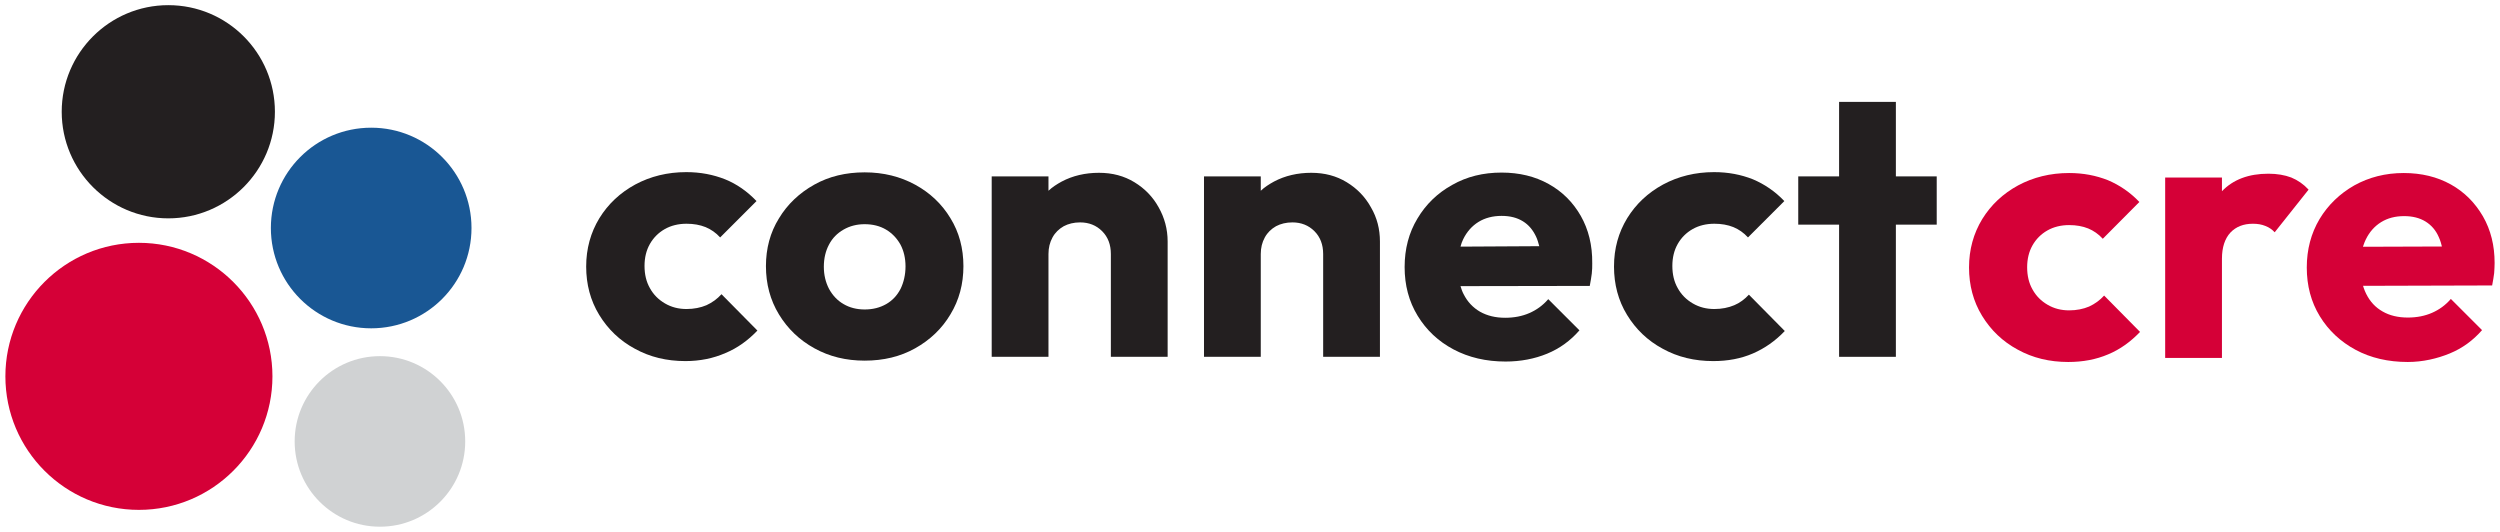
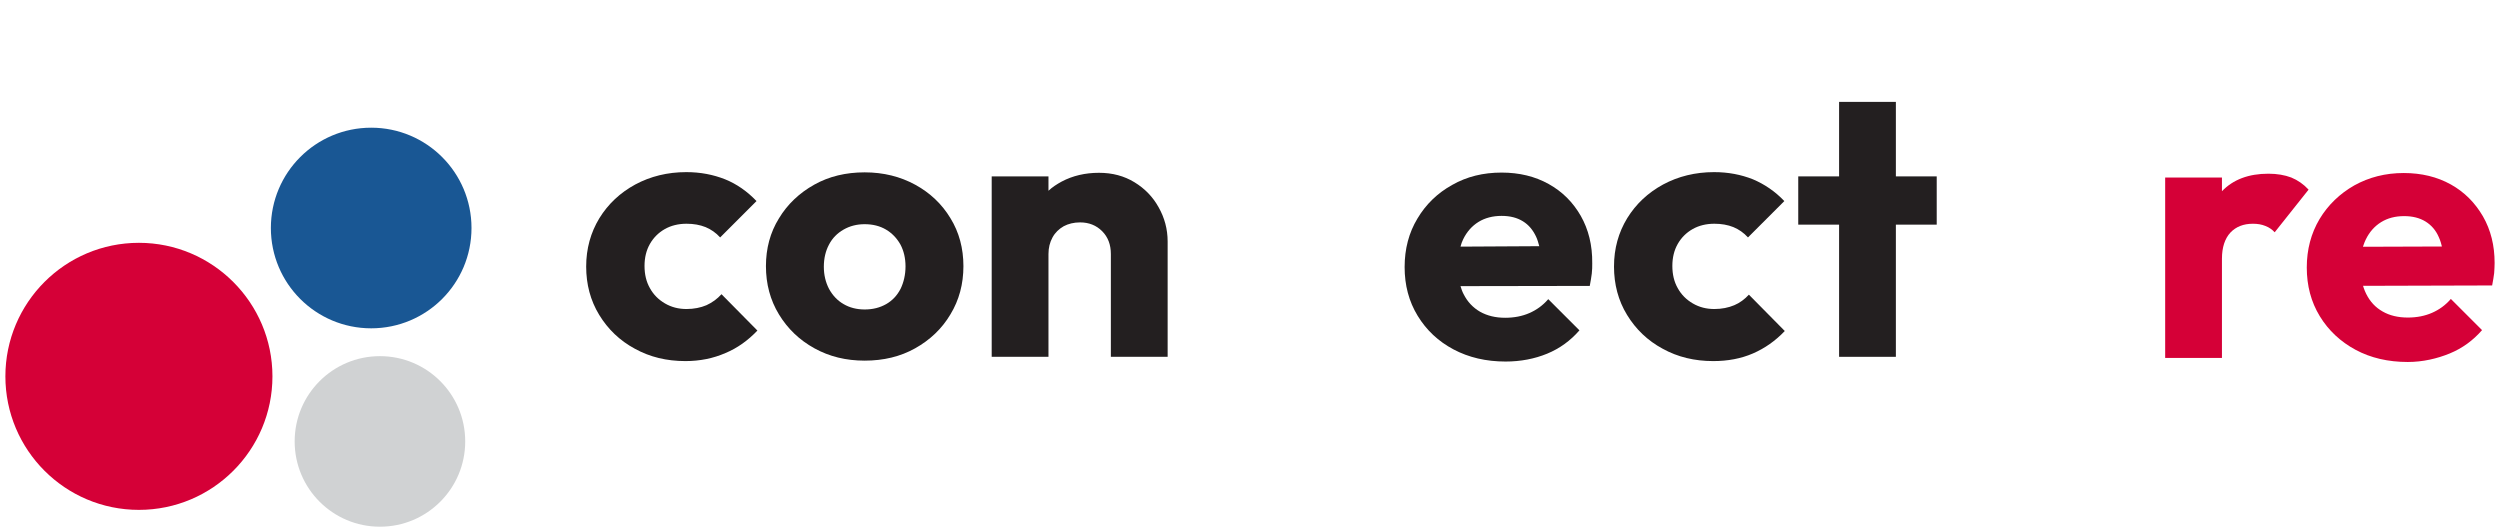
<svg xmlns="http://www.w3.org/2000/svg" version="1.2" baseProfile="tiny" id="Layer_1" x="0px" y="0px" viewBox="0 0 1114 237" overflow="visible" xml:space="preserve">
  <g>
-     <path id="Path_137_00000035524108144135466120000011471905406107103405_" fill="#231F20" d="M122.5,49.8   c0,26.2-21.3,47.5-47.5,47.5c-26.2,0-47.5-21.3-47.5-47.5S48.8,2.3,75,2.3c0,0,0,0,0,0C101.3,2.3,122.5,23.6,122.5,49.8" />
    <path id="Path_142_00000101787171005811440160000003117584684475812744_" fill="#D50037" d="M121.4,167.7   c0,32.8-26.6,59.5-59.5,59.5S2.4,200.5,2.4,167.7s26.6-59.5,59.5-59.5h0C94.7,108.2,121.4,134.9,121.4,167.7" />
    <path id="Path_143_00000104702498502370772940000009986290602004674704_" fill="#D0D2D3" d="M207.3,196.7c0,21-17,38-38,38   s-38-17-38-38s17-38,38-38c0,0,0,0,0,0C190.3,158.7,207.3,175.7,207.3,196.7L207.3,196.7" />
    <path id="Path_144_00000000902597606099318030000008863530496880701364_" fill="#195794" d="M210.1,101.6c0,24.7-20,44.7-44.7,44.7   s-44.7-20-44.7-44.7s20-44.7,44.7-44.7l0,0C190.1,56.9,210.1,76.9,210.1,101.6" />
    <g>
      <g>
        <path fill="#231F20" d="M305.4,160.9c-8.3,0-15.8-1.8-22.5-5.5c-6.7-3.6-12-8.7-15.9-15.1c-3.9-6.4-5.8-13.6-5.8-21.5     c0-8,2-15.2,5.9-21.6c3.9-6.3,9.2-11.3,16-15c6.7-3.6,14.3-5.5,22.7-5.5c6.3,0,12,1.1,17.3,3.2c5.2,2.1,9.9,5.4,14,9.7     l-16.2,16.2c-1.9-2.1-4.1-3.6-6.5-4.6c-2.5-1-5.3-1.5-8.5-1.5c-3.6,0-6.9,0.8-9.7,2.4s-5,3.8-6.6,6.6c-1.6,2.8-2.4,6.1-2.4,9.8     c0,3.8,0.8,7.1,2.4,9.9c1.6,2.9,3.8,5.1,6.7,6.8c2.9,1.7,6.1,2.5,9.6,2.5c3.3,0,6.3-0.6,8.9-1.7c2.6-1.2,4.8-2.8,6.7-4.9l16,16.2     c-4.2,4.4-8.9,7.8-14.2,10C317.8,159.7,311.9,160.9,305.4,160.9z" />
-         <path fill="#231F20" d="M614.9,107.6V159h-25.3v-45.8c0-4.2-1.3-7.6-3.9-10.2c-2.6-2.6-5.9-3.9-9.8-3.9c-2.8,0-5.2,0.6-7.3,1.7     c-2.1,1.2-3.8,2.8-5,5c-1.2,2.2-1.8,4.6-1.8,7.4V159h-25.3V78.6h25.3V85c1.7-1.6,3.7-2.9,5.9-4.1c4.9-2.6,10.5-3.9,16.6-3.9     c6,0,11.2,1.4,15.8,4.2c4.6,2.8,8.2,6.5,10.8,11.2C613.6,97,614.9,102.1,614.9,107.6z" />
        <path fill="#231F20" d="M516.3,92.4c2.6,4.6,4,9.7,4,15.2V159H495v-45.8c0-4.2-1.3-7.6-3.9-10.2c-2.6-2.6-5.9-3.9-9.8-3.9     c-2.8,0-5.2,0.6-7.3,1.7c-2.1,1.2-3.8,2.8-5,5c-1.2,2.2-1.8,4.6-1.8,7.4V159h-25.3V78.6h25.3V85c1.7-1.6,3.7-2.9,5.9-4.1     c4.9-2.6,10.5-3.9,16.6-3.9c6,0,11.2,1.4,15.8,4.2C510.1,84,513.7,87.7,516.3,92.4z" />
        <path fill="#231F20" d="M407.8,82.3c-6.6-3.6-14.1-5.5-22.5-5.5c-8.4,0-15.9,1.8-22.5,5.5c-6.6,3.7-11.9,8.7-15.7,15     c-3.9,6.3-5.8,13.4-5.8,21.3s1.9,15.1,5.8,21.5c3.9,6.4,9.1,11.4,15.8,15.1c6.7,3.7,14.1,5.5,22.4,5.5c8.4,0,15.9-1.8,22.5-5.5     c6.6-3.7,11.9-8.7,15.7-15.1c3.9-6.4,5.8-13.6,5.8-21.5s-1.9-15.1-5.8-21.4C419.7,90.9,414.4,85.9,407.8,82.3z M401.3,128.7     c-1.5,2.9-3.6,5.2-6.4,6.8c-2.8,1.6-6,2.4-9.6,2.4c-3.5,0-6.7-0.8-9.4-2.4c-2.8-1.6-4.9-3.9-6.5-6.8c-1.5-2.9-2.3-6.2-2.3-9.8     c0-3.8,0.8-7.1,2.3-9.9c1.5-2.9,3.7-5.1,6.5-6.7c2.8-1.6,5.9-2.4,9.4-2.4c3.6,0,6.8,0.8,9.5,2.4c2.7,1.6,4.8,3.8,6.4,6.6     c1.5,2.8,2.3,6.1,2.3,9.8C403.5,122.4,402.7,125.8,401.3,128.7z" />
        <path fill="#231F20" d="M704.4,96.2c-3.5-6.1-8.2-10.8-14.3-14.2c-6.1-3.4-13.1-5.1-21-5.1c-8.2,0-15.5,1.8-22,5.5     c-6.5,3.6-11.7,8.6-15.5,15c-3.8,6.3-5.7,13.5-5.7,21.6c0,8.1,1.9,15.3,5.8,21.7c3.9,6.4,9.2,11.4,16,15     c6.8,3.6,14.5,5.4,23.2,5.4c6.7,0,12.9-1.2,18.5-3.5c5.6-2.3,10.4-5.8,14.4-10.4l-13.9-13.9c-2.4,2.8-5.2,4.8-8.4,6.2     c-3.2,1.4-6.8,2.1-10.8,2.1c-4.3,0-8-0.9-11.2-2.7c-3.1-1.8-5.6-4.4-7.3-7.8c-0.6-1.1-1-2.3-1.4-3.6l57.6-0.1     c0.4-2.1,0.7-3.9,0.9-5.5c0.2-1.6,0.2-3.1,0.2-4.5C709.6,109.2,707.8,102.2,704.4,96.2z M650.8,109.9c0.3-1.2,0.7-2.3,1.2-3.3     c1.6-3.3,3.9-5.9,6.8-7.7c2.9-1.8,6.4-2.7,10.3-2.7c3.8,0,6.9,0.8,9.5,2.4c2.6,1.6,4.5,3.9,5.9,6.9c0.6,1.3,1,2.7,1.4,4.2     L650.8,109.9z" />
        <path fill="#231F20" d="M779.3,131.3l16,16.2c-4.2,4.4-8.9,7.7-14.2,10s-11.2,3.4-17.7,3.4c-8.3,0-15.8-1.8-22.5-5.5     c-6.7-3.6-12-8.7-15.9-15.1c-3.9-6.4-5.8-13.6-5.8-21.5c0-8.1,2-15.2,5.9-21.6c3.9-6.3,9.2-11.3,16-15c6.7-3.6,14.3-5.5,22.7-5.5     c6.3,0,12,1.1,17.3,3.2c5.2,2.2,9.9,5.4,14,9.7l-16.2,16.2c-1.9-2.1-4.1-3.6-6.5-4.6c-2.5-1-5.3-1.5-8.5-1.5     c-3.6,0-6.9,0.8-9.7,2.4c-2.8,1.6-5,3.8-6.6,6.6c-1.6,2.8-2.4,6.1-2.4,9.8c0,3.8,0.8,7.1,2.4,9.9c1.6,2.9,3.8,5.1,6.7,6.8     c2.9,1.7,6.1,2.5,9.6,2.5c3.3,0,6.3-0.6,8.9-1.7C775.2,135,777.5,133.3,779.3,131.3z" />
        <polygon fill="#231F20" points="863,78.6 863,100.1 844.8,100.1 844.8,159 819.5,159 819.5,100.1 801.3,100.1 801.3,78.6      819.5,78.6 819.5,45.4 844.8,45.4 844.8,78.6    " />
      </g>
    </g>
    <g>
-       <path fill="#D50037" d="M921.6,161.3c-8.3,0-15.8-1.8-22.5-5.5c-6.7-3.6-12-8.7-15.9-15.1c-3.9-6.4-5.8-13.6-5.8-21.5    c0-8,2-15.2,5.9-21.6c3.9-6.3,9.2-11.3,16-15c6.7-3.6,14.3-5.5,22.7-5.5c6.3,0,12,1.1,17.3,3.2c5.2,2.2,9.9,5.4,14,9.7L937,106.4    c-1.9-2.1-4.1-3.6-6.5-4.6c-2.5-1-5.3-1.5-8.5-1.5c-3.6,0-6.9,0.8-9.7,2.4c-2.8,1.6-5,3.8-6.6,6.6c-1.6,2.8-2.4,6.1-2.4,9.8    c0,3.8,0.8,7.1,2.4,9.9c1.6,2.9,3.8,5.1,6.7,6.8c2.9,1.7,6.1,2.5,9.6,2.5c3.3,0,6.3-0.6,8.9-1.7c2.6-1.2,4.8-2.8,6.7-4.9l16,16.2    c-4.2,4.4-8.9,7.8-14.2,10C934,160.2,928.1,161.3,921.6,161.3z" />
      <path fill="#D50037" d="M964.8,159.5V79.1h25.3v80.4H964.8z M990.1,115.3l-10.6-8.3c2.1-9.4,5.6-16.7,10.6-21.8    c5-5.2,11.9-7.8,20.7-7.8c3.9,0,7.3,0.6,10.2,1.7c2.9,1.2,5.5,3,7.7,5.4l-15.1,19c-1.1-1.2-2.5-2.2-4.1-2.8c-1.7-0.7-3.5-1-5.6-1    c-4.2,0-7.5,1.3-10,3.9C991.4,106.3,990.1,110.2,990.1,115.3z" />
      <path fill="#D50037" d="M1072.9,161.3c-8.7,0-16.5-1.8-23.2-5.4s-12.1-8.6-16-15c-3.9-6.4-5.8-13.6-5.8-21.7    c0-8,1.9-15.2,5.7-21.6c3.8-6.3,9-11.3,15.5-15c6.5-3.6,13.8-5.5,22-5.5c7.9,0,14.9,1.7,21,5.1c6.1,3.4,10.8,8.2,14.3,14.2    c3.5,6.1,5.2,13,5.2,20.8c0,1.4-0.1,3-0.2,4.5c-0.2,1.6-0.5,3.4-0.9,5.5l-69.3,0.2v-17.4l58.6-0.2l-10.9,7.3    c-0.1-4.6-0.8-8.5-2.2-11.5c-1.3-3-3.3-5.3-5.9-6.9c-2.6-1.6-5.8-2.4-9.5-2.4c-4,0-7.4,0.9-10.3,2.7c-2.9,1.8-5.2,4.4-6.8,7.7    c-1.6,3.3-2.4,7.3-2.4,12.1c0,4.7,0.9,8.8,2.6,12.2c1.7,3.4,4.1,6,7.3,7.8c3.1,1.8,6.9,2.7,11.2,2.7c4,0,7.6-0.7,10.8-2.1    c3.2-1.4,6-3.4,8.4-6.2l13.9,13.9c-4,4.6-8.8,8.1-14.4,10.4S1079.6,161.3,1072.9,161.3z" />
    </g>
  </g>
</svg>